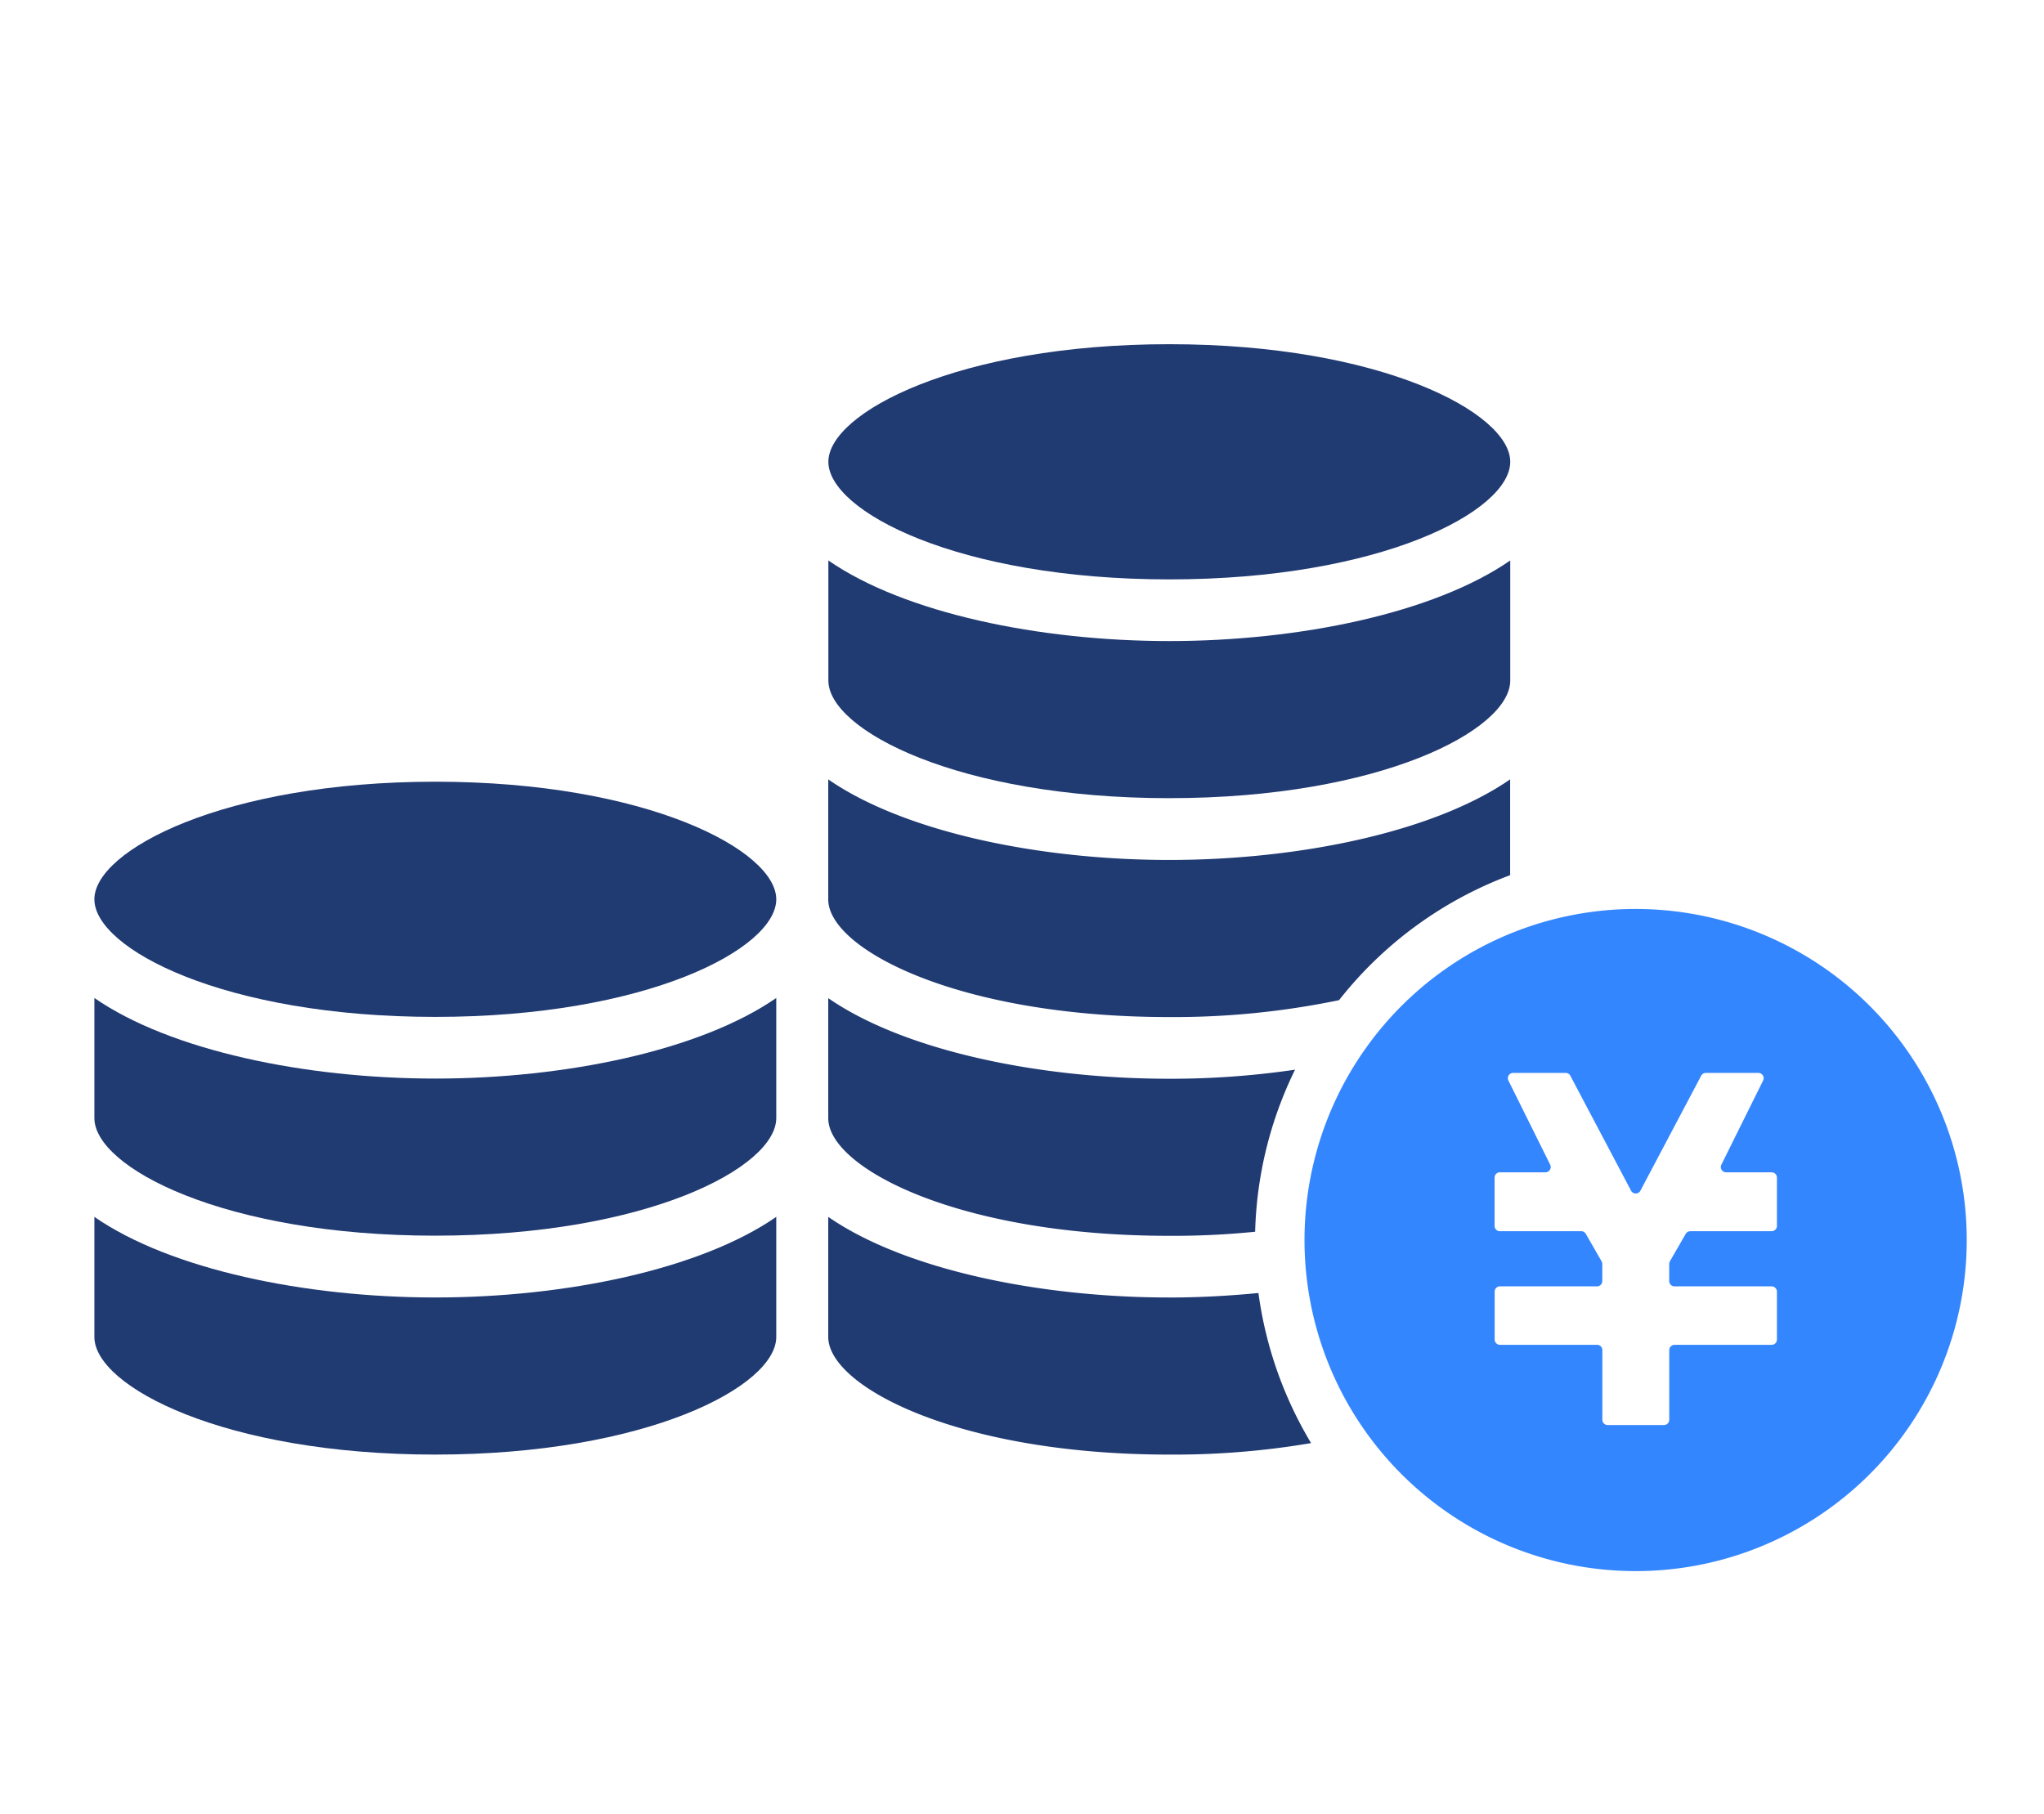
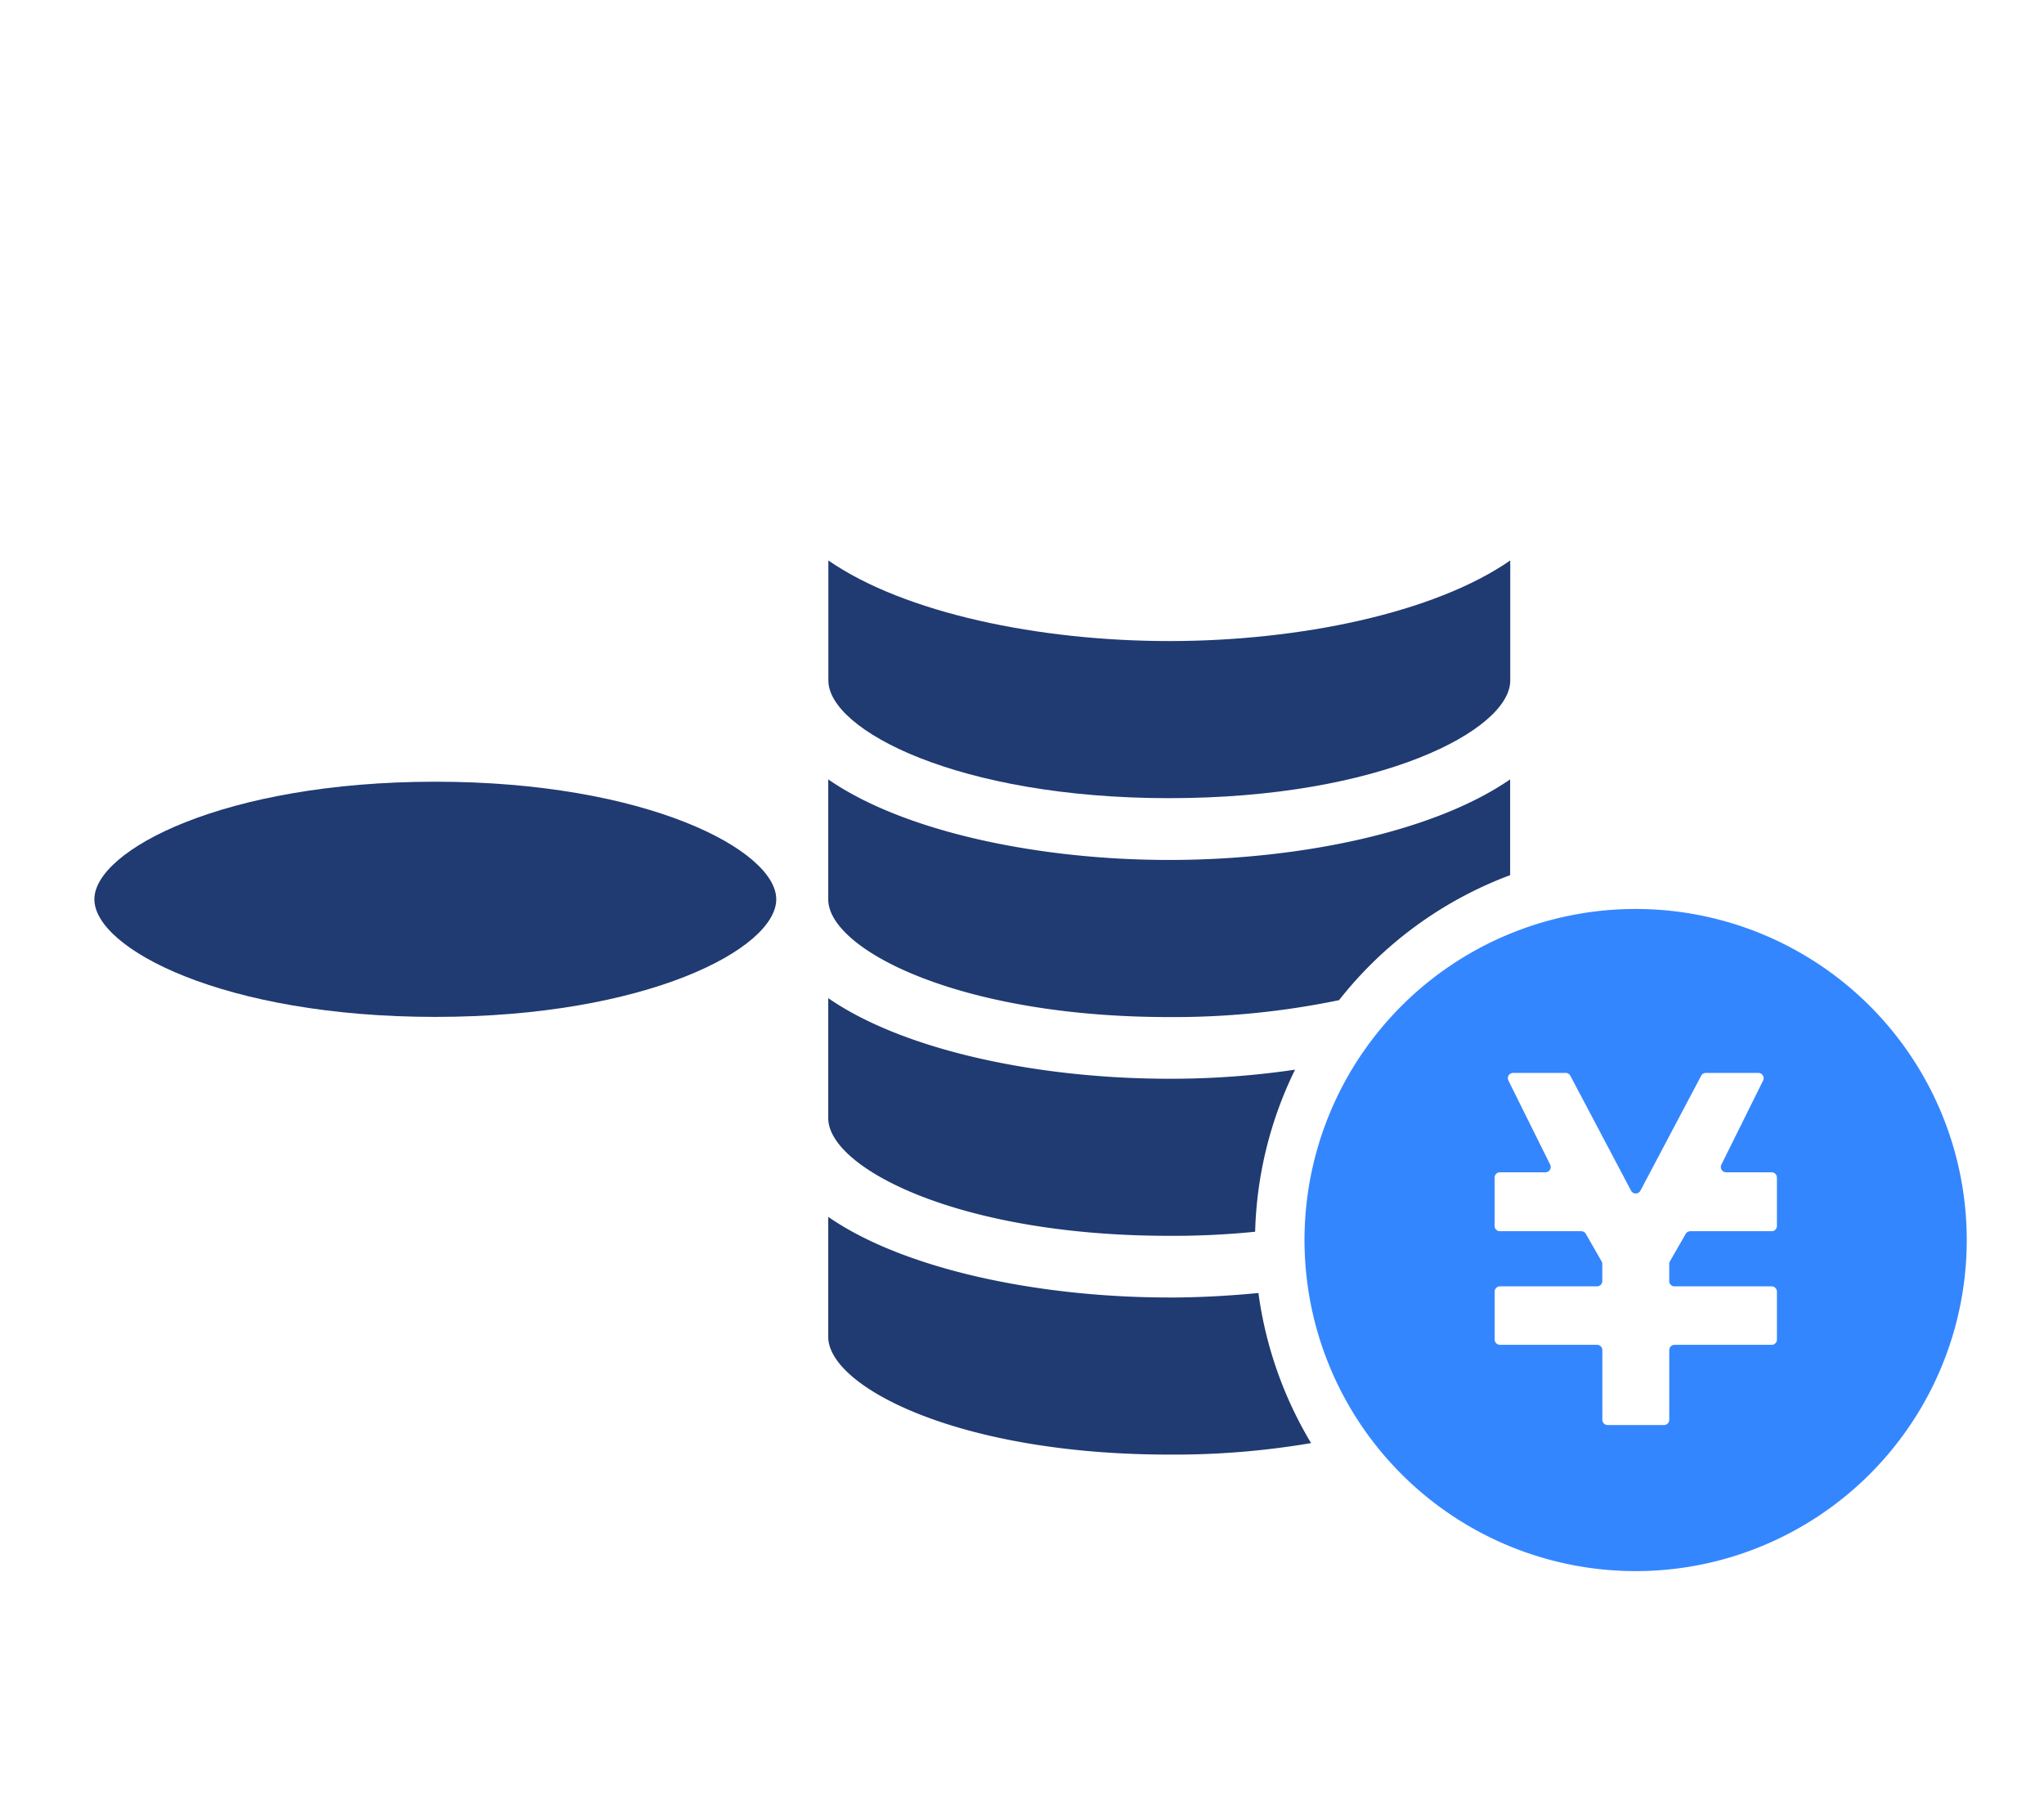
<svg xmlns="http://www.w3.org/2000/svg" width="160" height="142" viewBox="0 0 160 142">
  <g transform="translate(-260 -3786)">
    <rect width="160" height="142" transform="translate(260 3786)" fill="#ff7474" opacity="0" />
    <g transform="translate(267.388 3812.947)">
      <g transform="translate(0 0)">
        <path d="M71.735,59.886c-10.174,0-20.732-2.188-26.688-6.31v9.4c0,3.864,10.141,9.209,26.688,9.209a63.886,63.886,0,0,0,11.107-.9,30.847,30.847,0,0,1-4.122-11.75c-2.317.224-4.667.353-6.986.353" transform="translate(12.399 14.746)" fill="#203a72" />
        <path d="M71.735,58.754a63.56,63.56,0,0,0,6.728-.32,30.607,30.607,0,0,1,3.123-12.686,66.734,66.734,0,0,1-9.851.709c-10.174,0-20.732-2.19-26.688-6.31v9.4c0,3.864,10.141,9.207,26.688,9.207" transform="translate(12.399 11.05)" fill="#203a72" />
        <path d="M71.735,45.324A63.777,63.777,0,0,0,85.031,44a30.7,30.7,0,0,1,13.393-9.786v-7.5c-5.957,4.12-16.514,6.31-26.688,6.31S51,30.837,45.047,26.717v9.4c0,3.863,10.141,9.207,26.688,9.207" transform="translate(12.399 7.354)" fill="#203a72" />
        <path d="M71.742,31.886c16.548,0,26.688-5.345,26.688-9.209v-9.4c-5.957,4.122-16.514,6.31-26.688,6.31S51.011,17.4,45.054,13.278v9.4c0,3.864,10.141,9.209,26.688,9.209" transform="translate(12.401 3.654)" fill="#203a72" />
-         <path d="M71.742,18.413c16.548,0,26.688-5.343,26.688-9.207C98.431,5.376,88.29,0,71.742,0S45.054,5.376,45.054,9.206c0,3.864,10.141,9.207,26.688,9.207" transform="translate(12.401 0)" fill="#203a72" />
-         <path d="M26.688,58.745c16.548,0,26.688-5.345,26.688-9.209v-9.4c-5.957,4.122-16.514,6.31-26.688,6.31S5.957,44.259,0,40.137v9.4c0,3.864,10.141,9.209,26.688,9.209" transform="translate(0 11.047)" fill="#203a72" />
-         <path d="M26.688,72.184c16.548,0,26.688-5.345,26.688-9.209v-9.4c-5.957,4.122-16.514,6.31-26.688,6.31S5.957,57.7,0,53.576v9.4c0,3.864,10.141,9.209,26.688,9.209" transform="translate(0 14.746)" fill="#203a72" />
        <path d="M26.688,45.272c16.548,0,26.688-5.343,26.688-9.207,0-3.83-10.141-9.206-26.688-9.206S0,32.235,0,36.065c0,3.864,10.141,9.207,26.688,9.207" transform="translate(0 7.393)" fill="#203a72" />
        <path d="M195,211a25.919,25.919,0,1,1,10.12-2.043A25.838,25.838,0,0,1,195,211Zm-10.589-22.293a.413.413,0,0,0-.412.412v3.749a.416.416,0,0,0,.416.416h7.6a.414.414,0,0,1,.414.414v5.452a.414.414,0,0,0,.414.414h4.409a.414.414,0,0,0,.414-.414V193.7a.414.414,0,0,1,.414-.414h7.6a.414.414,0,0,0,.414-.414v-3.747a.417.417,0,0,0-.417-.417h-7.6a.414.414,0,0,1-.414-.414v-1.344a.4.4,0,0,1,.055-.206l1.235-2.146a.414.414,0,0,1,.358-.208h6.369a.414.414,0,0,0,.414-.414v-3.783a.414.414,0,0,0-.414-.414h-3.563a.415.415,0,0,1-.371-.6l3.265-6.582a.414.414,0,0,0-.371-.6h-4.108a.414.414,0,0,0-.367.22l-4.757,9a.414.414,0,0,1-.732,0l-4.754-9a.412.412,0,0,0-.366-.22h-4.108a.414.414,0,0,0-.371.6l3.267,6.582a.415.415,0,0,1-.372.6h-3.564a.414.414,0,0,0-.414.414v3.783a.414.414,0,0,0,.414.414h6.369a.418.418,0,0,1,.36.209l1.233,2.152a.418.418,0,0,1,.054.205v1.338a.414.414,0,0,1-.414.414Z" transform="translate(-74.388 -114.947)" fill="#3486ff" />
      </g>
    </g>
  </g>
</svg>